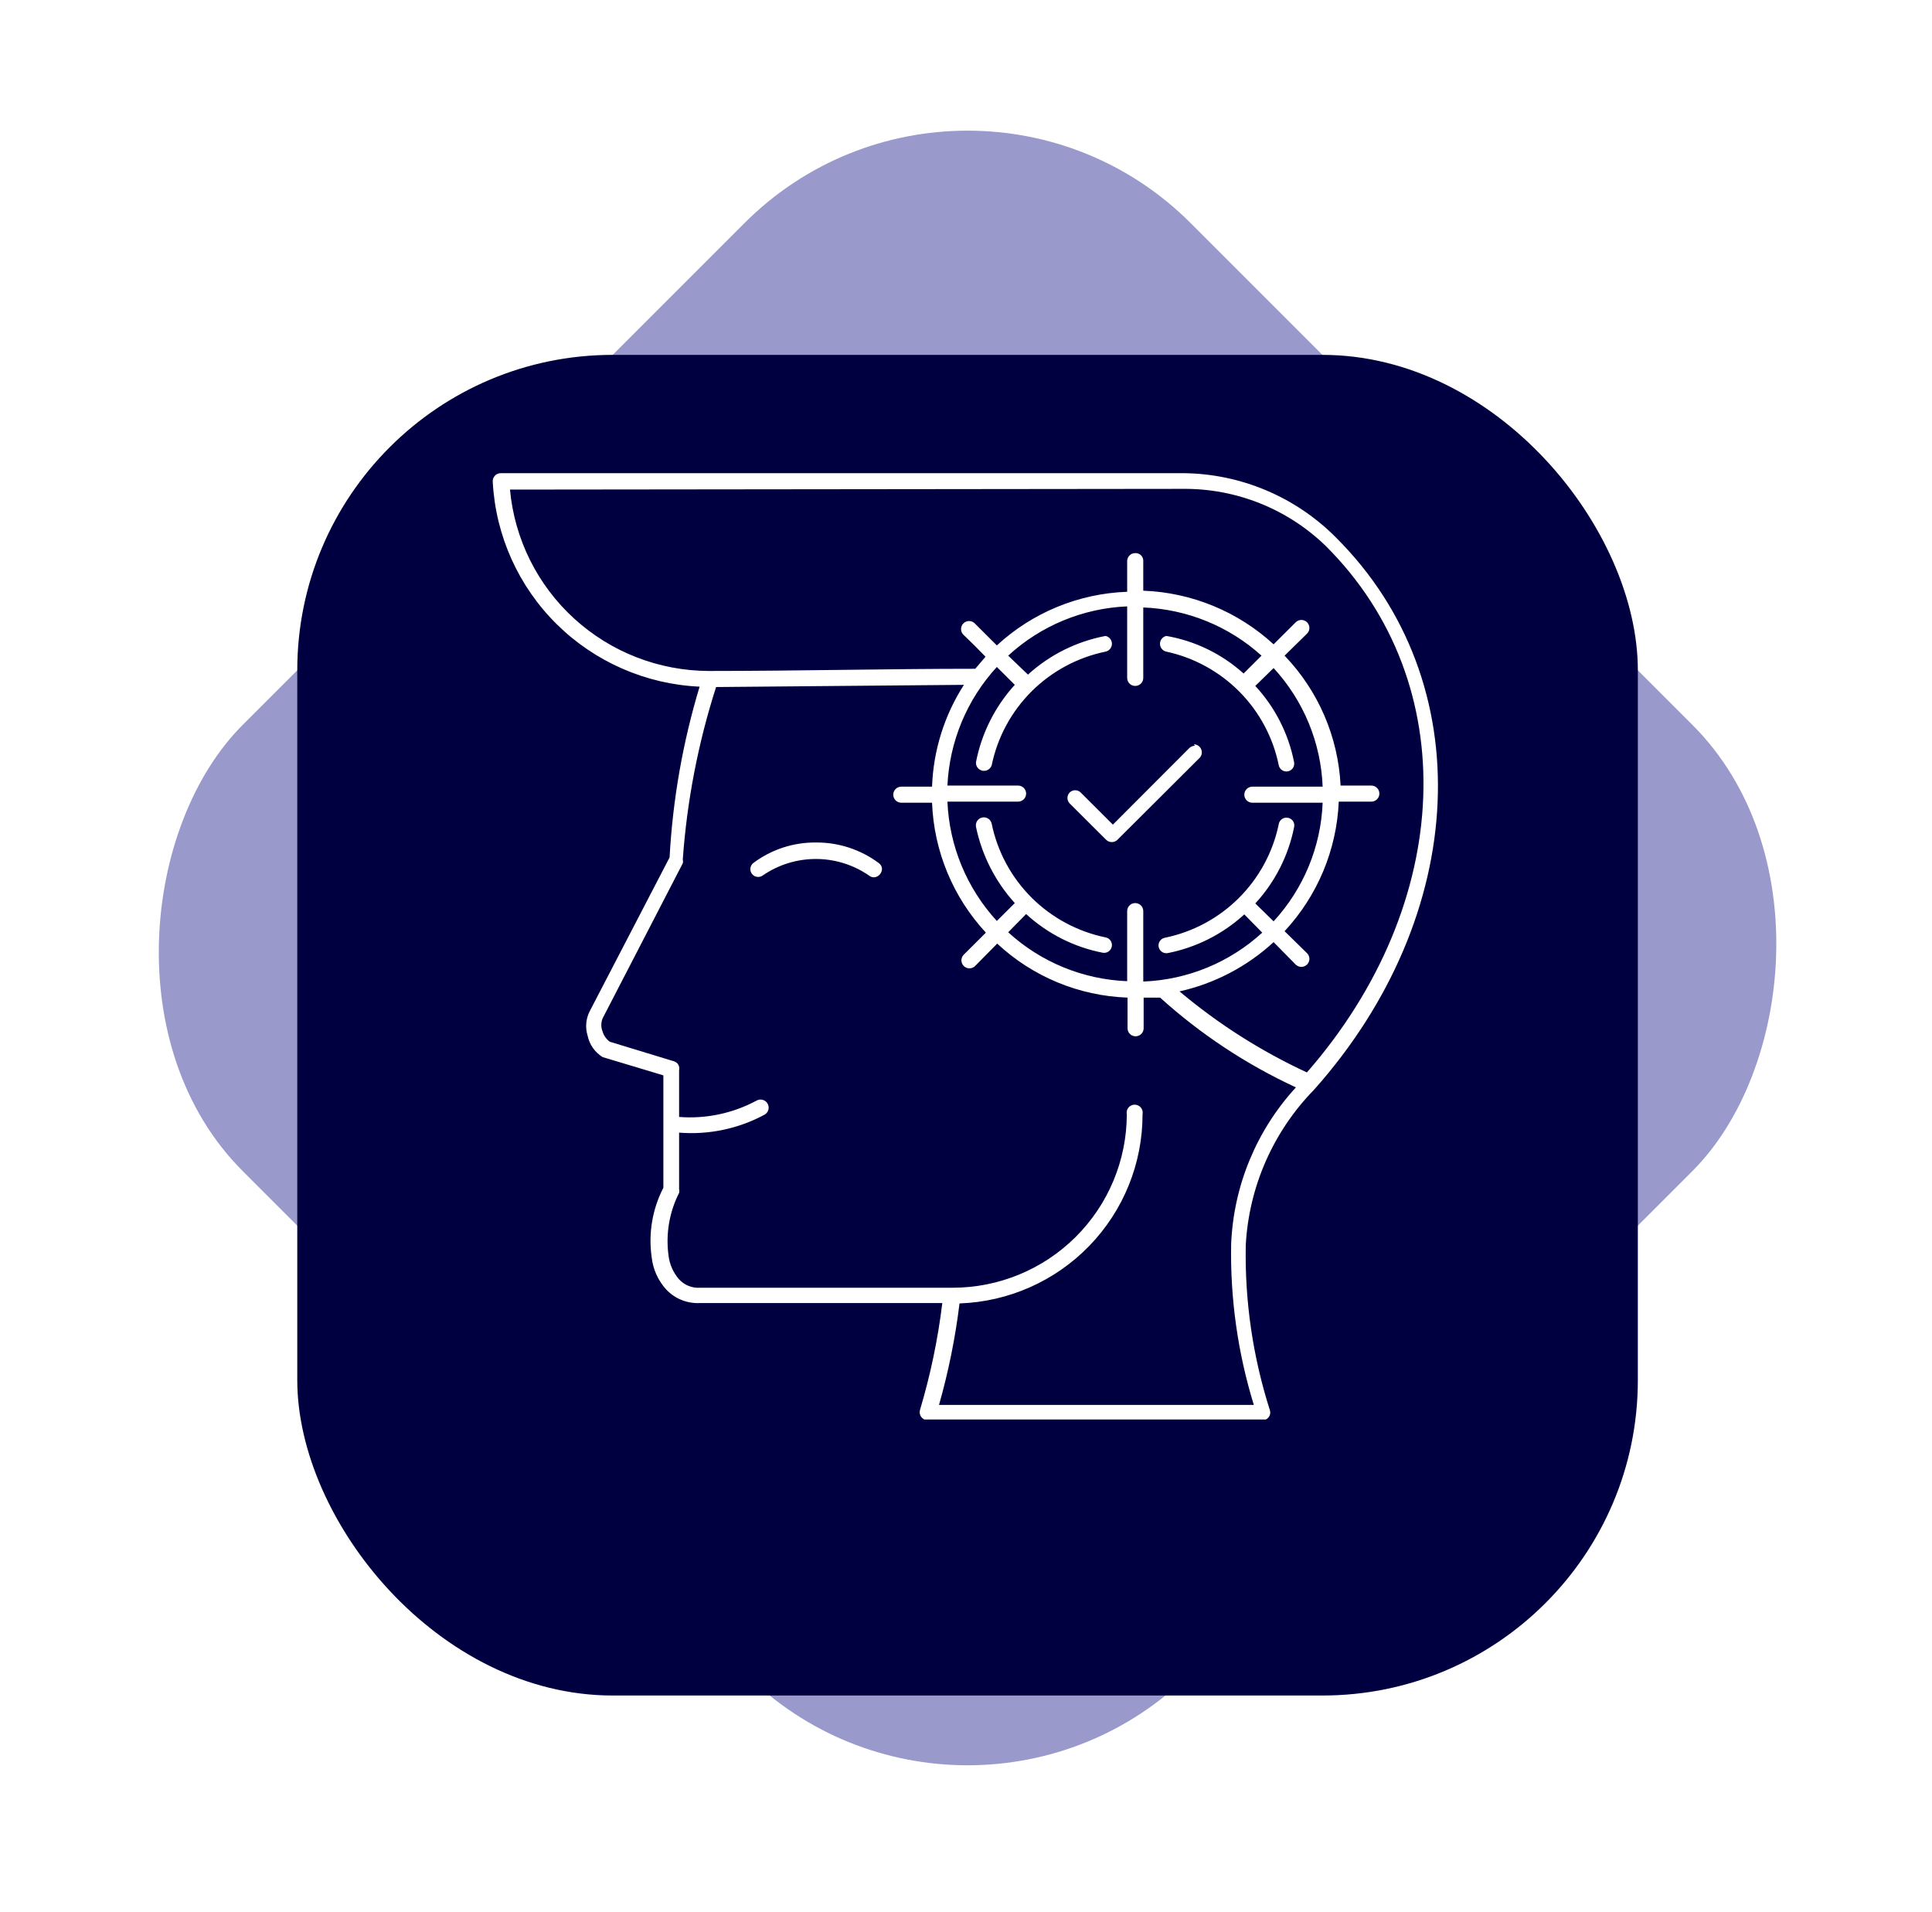
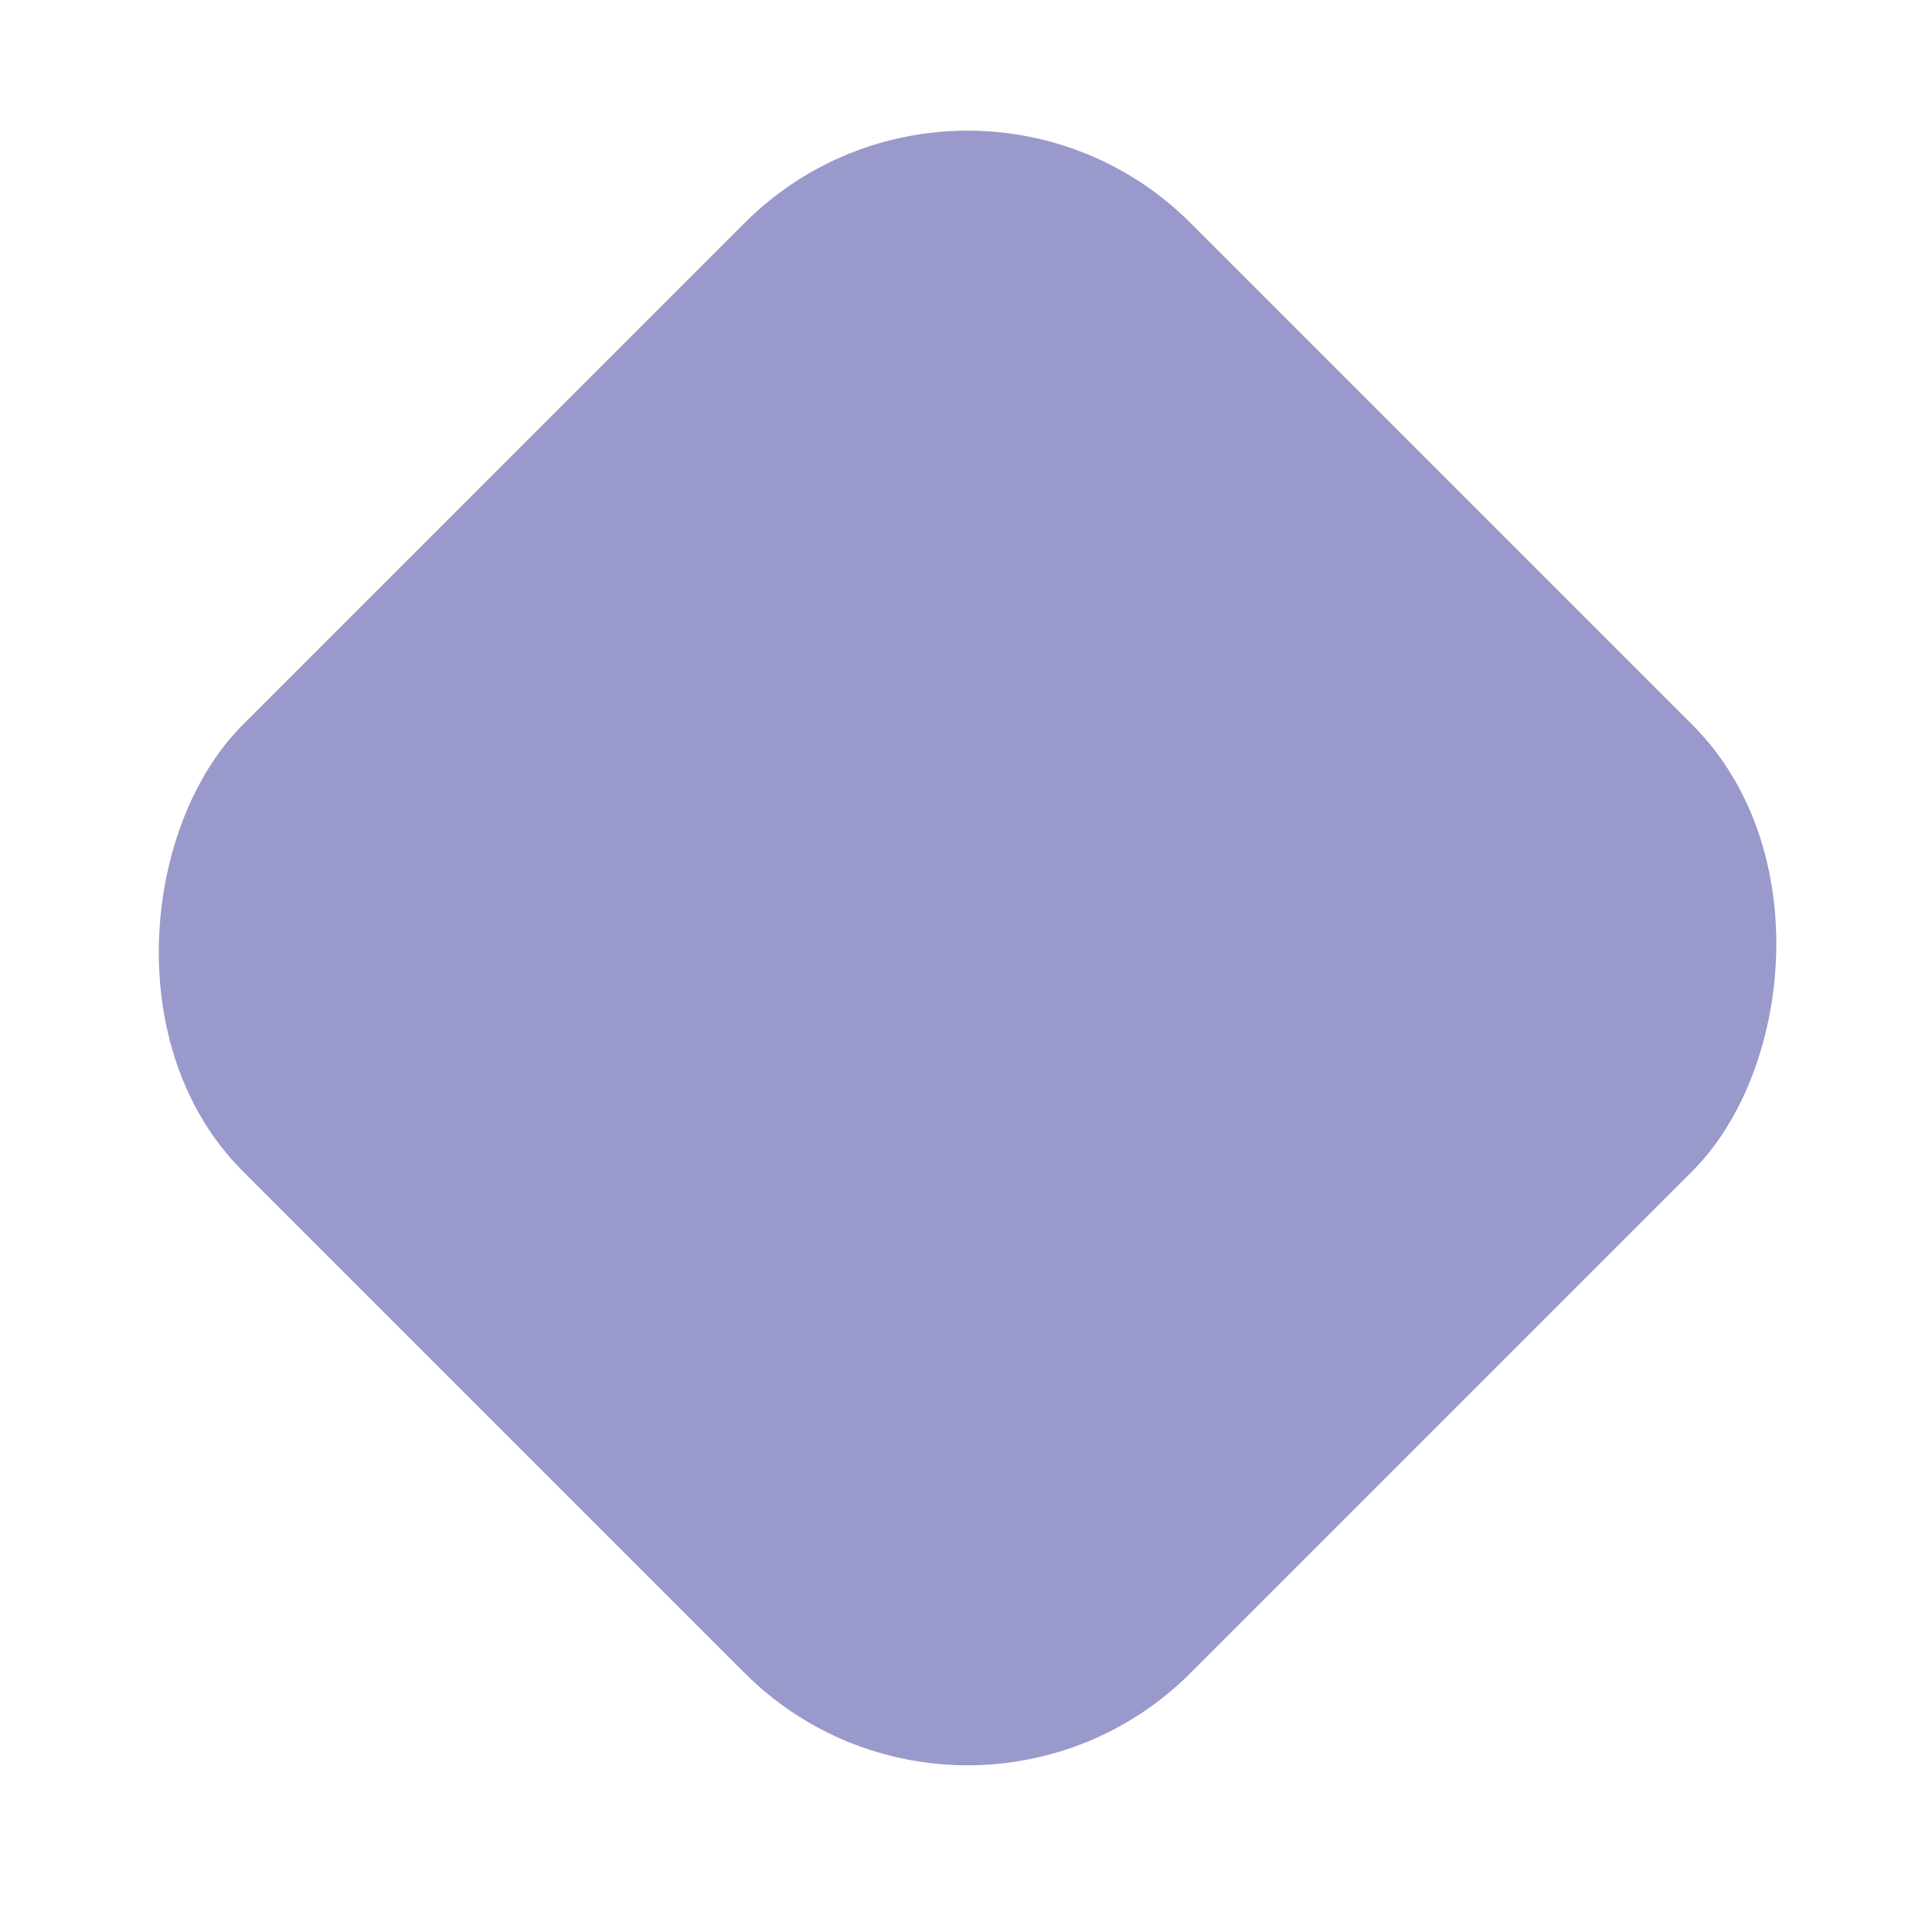
<svg xmlns="http://www.w3.org/2000/svg" width="98" height="97" viewBox="0 0 98 97" fill="none">
  <rect x="49.079" width="68" height="68" rx="16" transform="rotate(45 49.079 0)" fill="#9999CC" />
  <g filter="url(#filter0_d_26_1224)">
-     <rect x="15.079" y="14" width="68" height="68" rx="16" fill="#000040" />
-   </g>
+     </g>
  <g clip-path="url(#clip0_26_1224)">
-     <path d="M60.016 24H25.404C25.346 24 25.288 24.012 25.234 24.035C25.18 24.059 25.133 24.094 25.094 24.138C25.055 24.182 25.026 24.234 25.009 24.29C24.992 24.346 24.988 24.405 24.996 24.463C25.145 27.18 26.301 29.744 28.239 31.66C30.178 33.575 32.761 34.705 35.487 34.829C34.636 37.646 34.125 40.555 33.964 43.492L29.916 51.286C29.718 51.669 29.678 52.114 29.805 52.526C29.851 52.75 29.942 52.962 30.073 53.15C30.204 53.338 30.372 53.497 30.566 53.618L33.649 54.544V60.245C33.091 61.328 32.883 62.557 33.055 63.763C33.12 64.367 33.373 64.937 33.779 65.391C33.993 65.623 34.255 65.806 34.546 65.928C34.838 66.049 35.153 66.106 35.468 66.095H47.798C47.575 67.931 47.196 69.746 46.665 71.519C46.648 71.579 46.645 71.642 46.657 71.704C46.668 71.766 46.694 71.824 46.732 71.874C46.769 71.924 46.818 71.965 46.874 71.993C46.931 72.022 46.992 72.037 47.055 72.037H64.027C64.089 72.04 64.151 72.027 64.207 72.001C64.264 71.975 64.313 71.936 64.351 71.887C64.389 71.838 64.415 71.781 64.427 71.72C64.438 71.659 64.435 71.597 64.417 71.537C63.55 68.828 63.136 65.995 63.191 63.152C63.35 60.199 64.577 57.404 66.645 55.284C74.537 46.436 75.113 34.589 67.778 27.276C65.728 25.203 62.937 24.025 60.016 24ZM60.016 24.796C62.72 24.775 65.323 25.819 67.258 27.702C74.221 34.644 73.776 45.825 66.293 54.396C63.965 53.318 61.792 51.936 59.831 50.286C61.614 49.886 63.26 49.024 64.603 47.787L65.698 48.898C65.735 48.941 65.78 48.976 65.831 49.001C65.881 49.026 65.937 49.04 65.993 49.042C66.05 49.045 66.106 49.035 66.159 49.015C66.212 48.994 66.26 48.963 66.299 48.923C66.34 48.883 66.371 48.836 66.391 48.783C66.412 48.731 66.421 48.674 66.419 48.618C66.416 48.562 66.402 48.507 66.377 48.456C66.352 48.405 66.317 48.36 66.274 48.324L65.16 47.232C66.829 45.436 67.804 43.107 67.908 40.66H69.561C69.669 40.66 69.773 40.617 69.849 40.541C69.926 40.465 69.969 40.361 69.969 40.253C69.969 40.145 69.926 40.041 69.849 39.965C69.773 39.889 69.669 39.846 69.561 39.846H68.001C67.88 37.38 66.872 35.04 65.16 33.256L66.274 32.163C66.317 32.127 66.352 32.082 66.377 32.032C66.402 31.981 66.416 31.926 66.419 31.869C66.421 31.813 66.412 31.757 66.391 31.704C66.371 31.652 66.34 31.604 66.299 31.564C66.26 31.524 66.212 31.493 66.159 31.473C66.106 31.452 66.05 31.443 65.993 31.445C65.937 31.448 65.881 31.462 65.831 31.487C65.78 31.511 65.735 31.547 65.698 31.59L64.603 32.682C62.795 31.019 60.451 30.054 57.992 29.961V28.461C57.995 28.407 57.986 28.353 57.967 28.302C57.947 28.252 57.917 28.206 57.879 28.167C57.84 28.129 57.794 28.099 57.743 28.08C57.692 28.06 57.638 28.051 57.584 28.054C57.475 28.054 57.371 28.097 57.295 28.173C57.218 28.25 57.175 28.353 57.175 28.461V30.016C54.716 30.104 52.37 31.07 50.565 32.737L49.469 31.645C49.433 31.602 49.388 31.567 49.337 31.542C49.286 31.517 49.231 31.503 49.174 31.501C49.118 31.498 49.061 31.508 49.009 31.528C48.956 31.549 48.908 31.58 48.868 31.62C48.828 31.66 48.797 31.707 48.776 31.76C48.756 31.812 48.746 31.869 48.749 31.925C48.751 31.981 48.765 32.037 48.79 32.087C48.815 32.138 48.85 32.183 48.894 32.219C49.265 32.571 49.636 32.941 49.989 33.311L49.469 33.922C44.976 33.922 40.445 34.033 35.951 34.033C33.424 34.025 30.99 33.078 29.125 31.377C27.261 29.676 26.099 27.342 25.869 24.833L60.016 24.796ZM57.175 30.812V34.385C57.175 34.493 57.218 34.596 57.295 34.673C57.371 34.749 57.475 34.792 57.584 34.792C57.692 34.792 57.796 34.749 57.873 34.673C57.949 34.596 57.992 34.493 57.992 34.385V30.812C60.217 30.9 62.34 31.765 63.99 33.256L63.08 34.163C61.981 33.17 60.623 32.509 59.162 32.256C59.071 32.276 58.989 32.326 58.931 32.398C58.872 32.471 58.84 32.561 58.84 32.654C58.84 32.747 58.872 32.837 58.931 32.91C58.989 32.982 59.071 33.032 59.162 33.052C60.57 33.357 61.858 34.064 62.871 35.086C63.883 36.108 64.575 37.402 64.863 38.809C64.872 38.86 64.892 38.909 64.921 38.952C64.949 38.996 64.986 39.033 65.029 39.062C65.073 39.092 65.121 39.112 65.172 39.123C65.223 39.133 65.276 39.133 65.327 39.124C65.378 39.114 65.427 39.094 65.471 39.066C65.514 39.037 65.552 39.001 65.581 38.958C65.61 38.915 65.631 38.866 65.641 38.815C65.652 38.764 65.652 38.712 65.643 38.661C65.358 37.215 64.677 35.875 63.674 34.792L64.603 33.885C66.121 35.533 67.003 37.665 67.091 39.901H63.526C63.417 39.901 63.313 39.944 63.237 40.021C63.16 40.097 63.117 40.2 63.117 40.309C63.117 40.416 63.16 40.52 63.237 40.596C63.313 40.673 63.417 40.716 63.526 40.716H67.091C67.003 42.952 66.121 45.084 64.603 46.732L63.674 45.825C64.674 44.74 65.355 43.401 65.643 41.956C65.657 41.898 65.658 41.837 65.644 41.779C65.631 41.72 65.605 41.666 65.567 41.619C65.529 41.572 65.481 41.535 65.427 41.51C65.372 41.485 65.313 41.473 65.253 41.475C65.158 41.474 65.067 41.507 64.995 41.568C64.923 41.63 64.876 41.715 64.863 41.808C64.57 43.225 63.867 44.526 62.84 45.549C61.814 46.572 60.509 47.273 59.088 47.565C59.037 47.575 58.988 47.594 58.944 47.623C58.901 47.651 58.863 47.688 58.834 47.731C58.804 47.774 58.784 47.822 58.773 47.873C58.763 47.924 58.762 47.977 58.772 48.028C58.782 48.079 58.802 48.127 58.83 48.171C58.859 48.214 58.896 48.252 58.939 48.281C58.982 48.31 59.031 48.331 59.081 48.341C59.133 48.352 59.185 48.352 59.236 48.343C60.686 48.056 62.029 47.377 63.117 46.38L64.027 47.306C62.374 48.82 60.235 49.699 57.992 49.786V46.214C57.992 46.106 57.949 46.002 57.873 45.926C57.796 45.849 57.692 45.806 57.584 45.806C57.475 45.806 57.371 45.849 57.295 45.926C57.218 46.002 57.175 46.106 57.175 46.214V49.768C54.932 49.68 52.794 48.801 51.14 47.287L52.05 46.362C53.137 47.361 54.48 48.041 55.931 48.324C55.982 48.334 56.035 48.333 56.086 48.323C56.137 48.312 56.185 48.292 56.229 48.263C56.272 48.233 56.309 48.196 56.337 48.152C56.366 48.109 56.386 48.06 56.395 48.009C56.405 47.958 56.405 47.906 56.394 47.855C56.383 47.804 56.363 47.756 56.334 47.713C56.304 47.67 56.267 47.633 56.223 47.604C56.18 47.576 56.131 47.556 56.08 47.547C54.658 47.254 53.354 46.553 52.327 45.53C51.301 44.507 50.598 43.207 50.305 41.789C50.287 41.695 50.237 41.609 50.162 41.548C50.087 41.487 49.993 41.455 49.896 41.456C49.837 41.458 49.779 41.472 49.727 41.498C49.674 41.525 49.627 41.562 49.59 41.607C49.553 41.653 49.526 41.706 49.512 41.763C49.498 41.82 49.496 41.88 49.506 41.938C49.806 43.378 50.486 44.714 51.475 45.806L50.565 46.714C49.04 45.053 48.152 42.909 48.058 40.66H51.642C51.75 40.66 51.854 40.617 51.931 40.541C52.007 40.465 52.05 40.361 52.05 40.253C52.05 40.145 52.007 40.041 51.931 39.965C51.854 39.889 51.75 39.846 51.642 39.846H48.058C48.161 37.609 49.048 35.48 50.565 33.83L51.475 34.737C50.47 35.84 49.789 37.198 49.506 38.661C49.499 38.761 49.529 38.86 49.59 38.94C49.651 39.019 49.74 39.074 49.839 39.092C49.938 39.11 50.04 39.092 50.126 39.039C50.212 38.987 50.276 38.905 50.305 38.809C50.598 37.392 51.301 36.092 52.327 35.068C53.354 34.045 54.658 33.344 56.08 33.052C56.171 33.032 56.253 32.982 56.311 32.91C56.37 32.837 56.402 32.747 56.402 32.654C56.402 32.561 56.37 32.471 56.311 32.398C56.253 32.326 56.171 32.276 56.08 32.256C54.61 32.533 53.247 33.213 52.143 34.218L51.14 33.256C52.792 31.737 54.93 30.851 57.175 30.757V30.812ZM48.894 34.737C47.901 36.283 47.343 38.067 47.278 39.901H45.718C45.61 39.901 45.506 39.944 45.429 40.021C45.353 40.097 45.31 40.2 45.31 40.309C45.31 40.416 45.353 40.52 45.429 40.596C45.506 40.673 45.61 40.716 45.718 40.716H47.278C47.371 43.166 48.339 45.504 50.008 47.306L48.912 48.398C48.869 48.434 48.834 48.479 48.809 48.53C48.784 48.581 48.77 48.636 48.767 48.692C48.765 48.748 48.774 48.805 48.795 48.857C48.815 48.91 48.847 48.958 48.887 48.997C48.927 49.037 48.974 49.068 49.027 49.089C49.08 49.109 49.136 49.119 49.193 49.116C49.249 49.114 49.305 49.1 49.355 49.075C49.406 49.05 49.451 49.015 49.488 48.972L50.583 47.861C52.382 49.541 54.731 50.514 57.194 50.601V52.156C57.194 52.264 57.237 52.367 57.313 52.444C57.39 52.52 57.494 52.563 57.602 52.563C57.711 52.563 57.815 52.52 57.891 52.444C57.968 52.367 58.011 52.264 58.011 52.156V50.601H58.846C60.899 52.457 63.222 53.992 65.735 55.155C63.73 57.337 62.566 60.157 62.449 63.115C62.399 65.873 62.787 68.622 63.6 71.26H47.631C48.111 69.574 48.459 67.853 48.671 66.113C51.163 66.027 53.525 64.979 55.257 63.19C56.989 61.401 57.957 59.011 57.955 56.525C57.968 56.465 57.968 56.404 57.953 56.344C57.939 56.285 57.912 56.23 57.874 56.182C57.836 56.135 57.787 56.097 57.732 56.071C57.677 56.044 57.617 56.031 57.556 56.031C57.495 56.031 57.435 56.044 57.38 56.071C57.325 56.097 57.276 56.135 57.238 56.182C57.2 56.23 57.172 56.285 57.158 56.344C57.144 56.404 57.144 56.465 57.157 56.525C57.152 58.858 56.218 61.095 54.561 62.743C52.904 64.392 50.659 65.317 48.318 65.317H35.524C35.32 65.332 35.114 65.3 34.925 65.223C34.734 65.146 34.565 65.026 34.429 64.873C34.14 64.532 33.959 64.113 33.909 63.67C33.764 62.585 33.951 61.481 34.447 60.505C34.464 60.444 34.464 60.38 34.447 60.319V57.45C35.947 57.57 37.45 57.255 38.774 56.543C38.87 56.492 38.941 56.404 38.973 56.3C39.004 56.196 38.992 56.083 38.941 55.988C38.915 55.94 38.88 55.898 38.839 55.864C38.797 55.83 38.749 55.805 38.697 55.789C38.592 55.758 38.48 55.77 38.384 55.821C37.179 56.471 35.812 56.76 34.447 56.654V54.285C34.463 54.219 34.461 54.15 34.441 54.085C34.421 54.02 34.385 53.961 34.336 53.914C34.265 53.859 34.182 53.821 34.094 53.803L30.938 52.841C30.759 52.715 30.628 52.532 30.566 52.322C30.48 52.109 30.48 51.87 30.566 51.656L34.633 43.789C34.651 43.728 34.651 43.664 34.633 43.604C34.845 40.628 35.412 37.689 36.323 34.848L48.894 34.737ZM60.611 37.828C60.507 37.828 60.407 37.868 60.332 37.939L56.451 41.827L54.817 40.197C54.781 40.161 54.737 40.132 54.689 40.112C54.642 40.093 54.59 40.083 54.538 40.083C54.487 40.083 54.436 40.093 54.388 40.112C54.34 40.132 54.297 40.161 54.26 40.197C54.223 40.234 54.194 40.277 54.175 40.325C54.155 40.373 54.145 40.424 54.145 40.475C54.145 40.527 54.155 40.578 54.175 40.625C54.194 40.673 54.223 40.716 54.26 40.753L56.117 42.604C56.193 42.674 56.292 42.713 56.395 42.713C56.499 42.713 56.598 42.674 56.674 42.604L60.852 38.439C60.906 38.381 60.942 38.309 60.956 38.23C60.969 38.153 60.959 38.072 60.928 38C60.897 37.927 60.844 37.865 60.778 37.821C60.712 37.778 60.634 37.754 60.555 37.754L60.611 37.828ZM41.392 42.733C40.248 42.721 39.132 43.086 38.217 43.77C38.175 43.802 38.14 43.841 38.114 43.886C38.088 43.931 38.071 43.981 38.064 44.032C38.057 44.084 38.061 44.136 38.074 44.187C38.087 44.237 38.111 44.284 38.142 44.325C38.174 44.367 38.214 44.401 38.259 44.428C38.304 44.454 38.354 44.471 38.406 44.477C38.457 44.484 38.51 44.481 38.56 44.468C38.611 44.454 38.658 44.431 38.699 44.4C39.489 43.858 40.425 43.569 41.383 43.569C42.341 43.569 43.276 43.858 44.066 44.4C44.493 44.751 45.013 44.085 44.567 43.77C43.65 43.09 42.535 42.725 41.392 42.733Z" fill="white" />
-   </g>
+     </g>
  <defs>
    <filter id="filter0_d_26_1224" x="11.079" y="14" width="76" height="76" filterUnits="userSpaceOnUse" color-interpolation-filters="sRGB">
      <feFlood flood-opacity="0" result="BackgroundImageFix" />
      <feColorMatrix in="SourceAlpha" type="matrix" values="0 0 0 0 0 0 0 0 0 0 0 0 0 0 0 0 0 0 127 0" result="hardAlpha" />
      <feOffset dy="4" />
      <feGaussianBlur stdDeviation="2" />
      <feComposite in2="hardAlpha" operator="out" />
      <feColorMatrix type="matrix" values="0 0 0 0 0 0 0 0 0 0 0 0 0 0 0 0 0 0 0.25 0" />
      <feBlend mode="normal" in2="BackgroundImageFix" result="effect1_dropShadow_26_1224" />
      <feBlend mode="normal" in="SourceGraphic" in2="effect1_dropShadow_26_1224" result="shape" />
    </filter>
    <clipPath id="clip0_26_1224">
      <rect width="48" height="48" fill="white" transform="translate(24.995 24)" />
    </clipPath>
  </defs>
</svg>